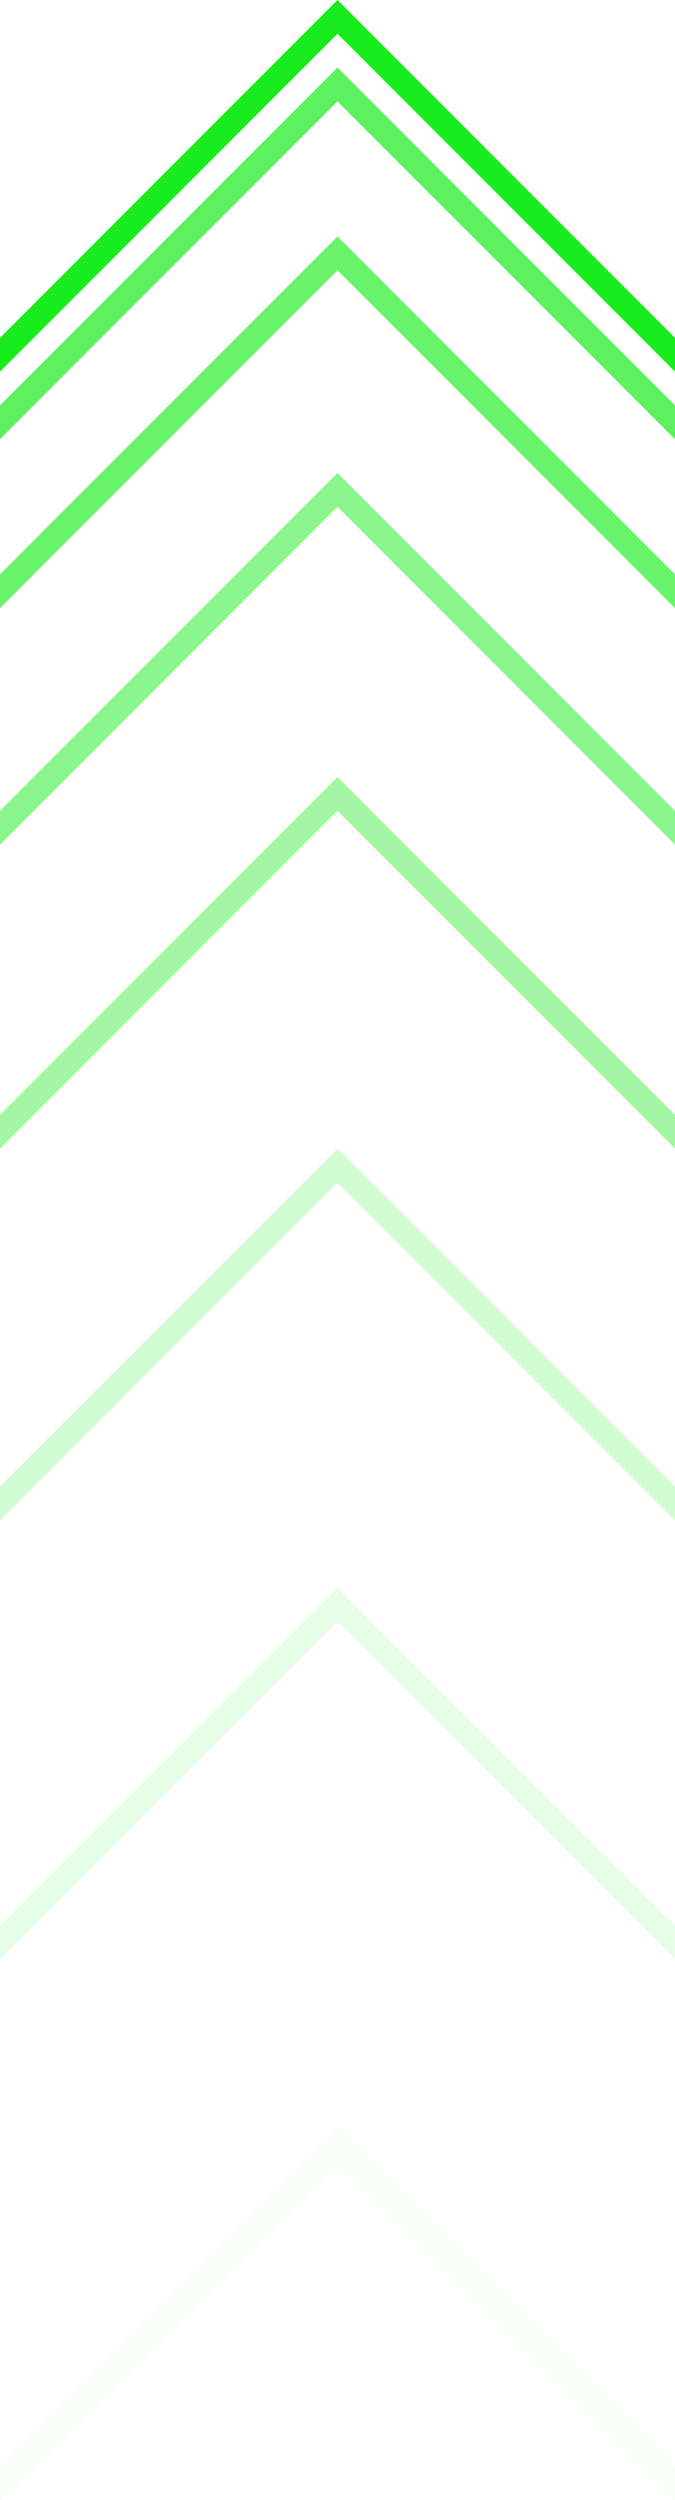
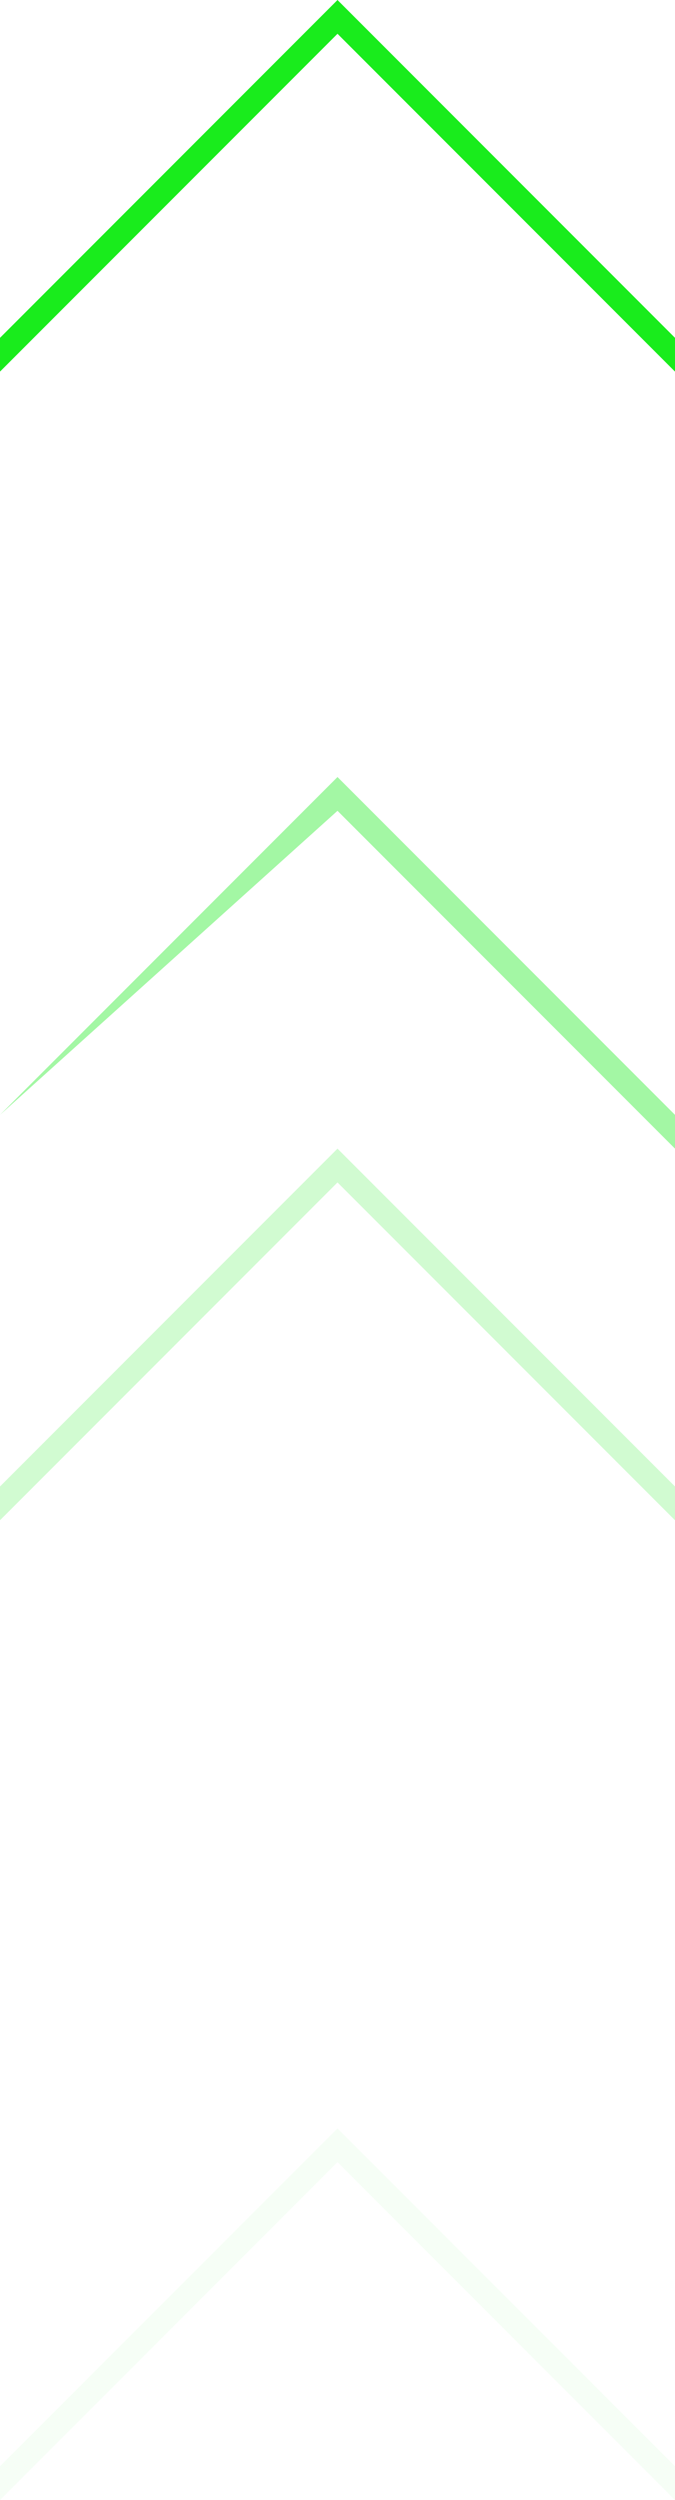
<svg xmlns="http://www.w3.org/2000/svg" width="20" height="74" viewBox="0 0 20 74" fill="none">
-   <path d="M10 2L0 12V13L10 3L20 13V12L10 2Z" fill="#19EC1C" fill-opacity="0.7" />
-   <path d="M10 7L0 17V18L10 8L20 18V17L10 7Z" fill="#19EC1C" fill-opacity="0.65" />
-   <path d="M10 14L0 24V25L10 15L20 25V24L10 14Z" fill="#19EC1C" fill-opacity="0.5" />
-   <path d="M10 23L0 33V34L10 24L20 34V33L10 23Z" fill="#19EC1C" fill-opacity="0.4" />
+   <path d="M10 23L0 33L10 24L20 34V33L10 23Z" fill="#19EC1C" fill-opacity="0.4" />
  <path d="M10 34L0 44V45L10 35L20 45V44L10 34Z" fill="#19EC1C" fill-opacity="0.2" />
-   <path d="M10 47L0 57V58L10 48L20 58V57L10 47Z" fill="#19EC1C" fill-opacity="0.1" />
  <path d="M10 63L0 73V74L10 64L20 74V73L10 63Z" fill="#19EC1C" fill-opacity="0.04" />
  <path d="M10 0L0 10V11L10 1L20 11V10L10 0Z" fill="#19EC1C" />
</svg>